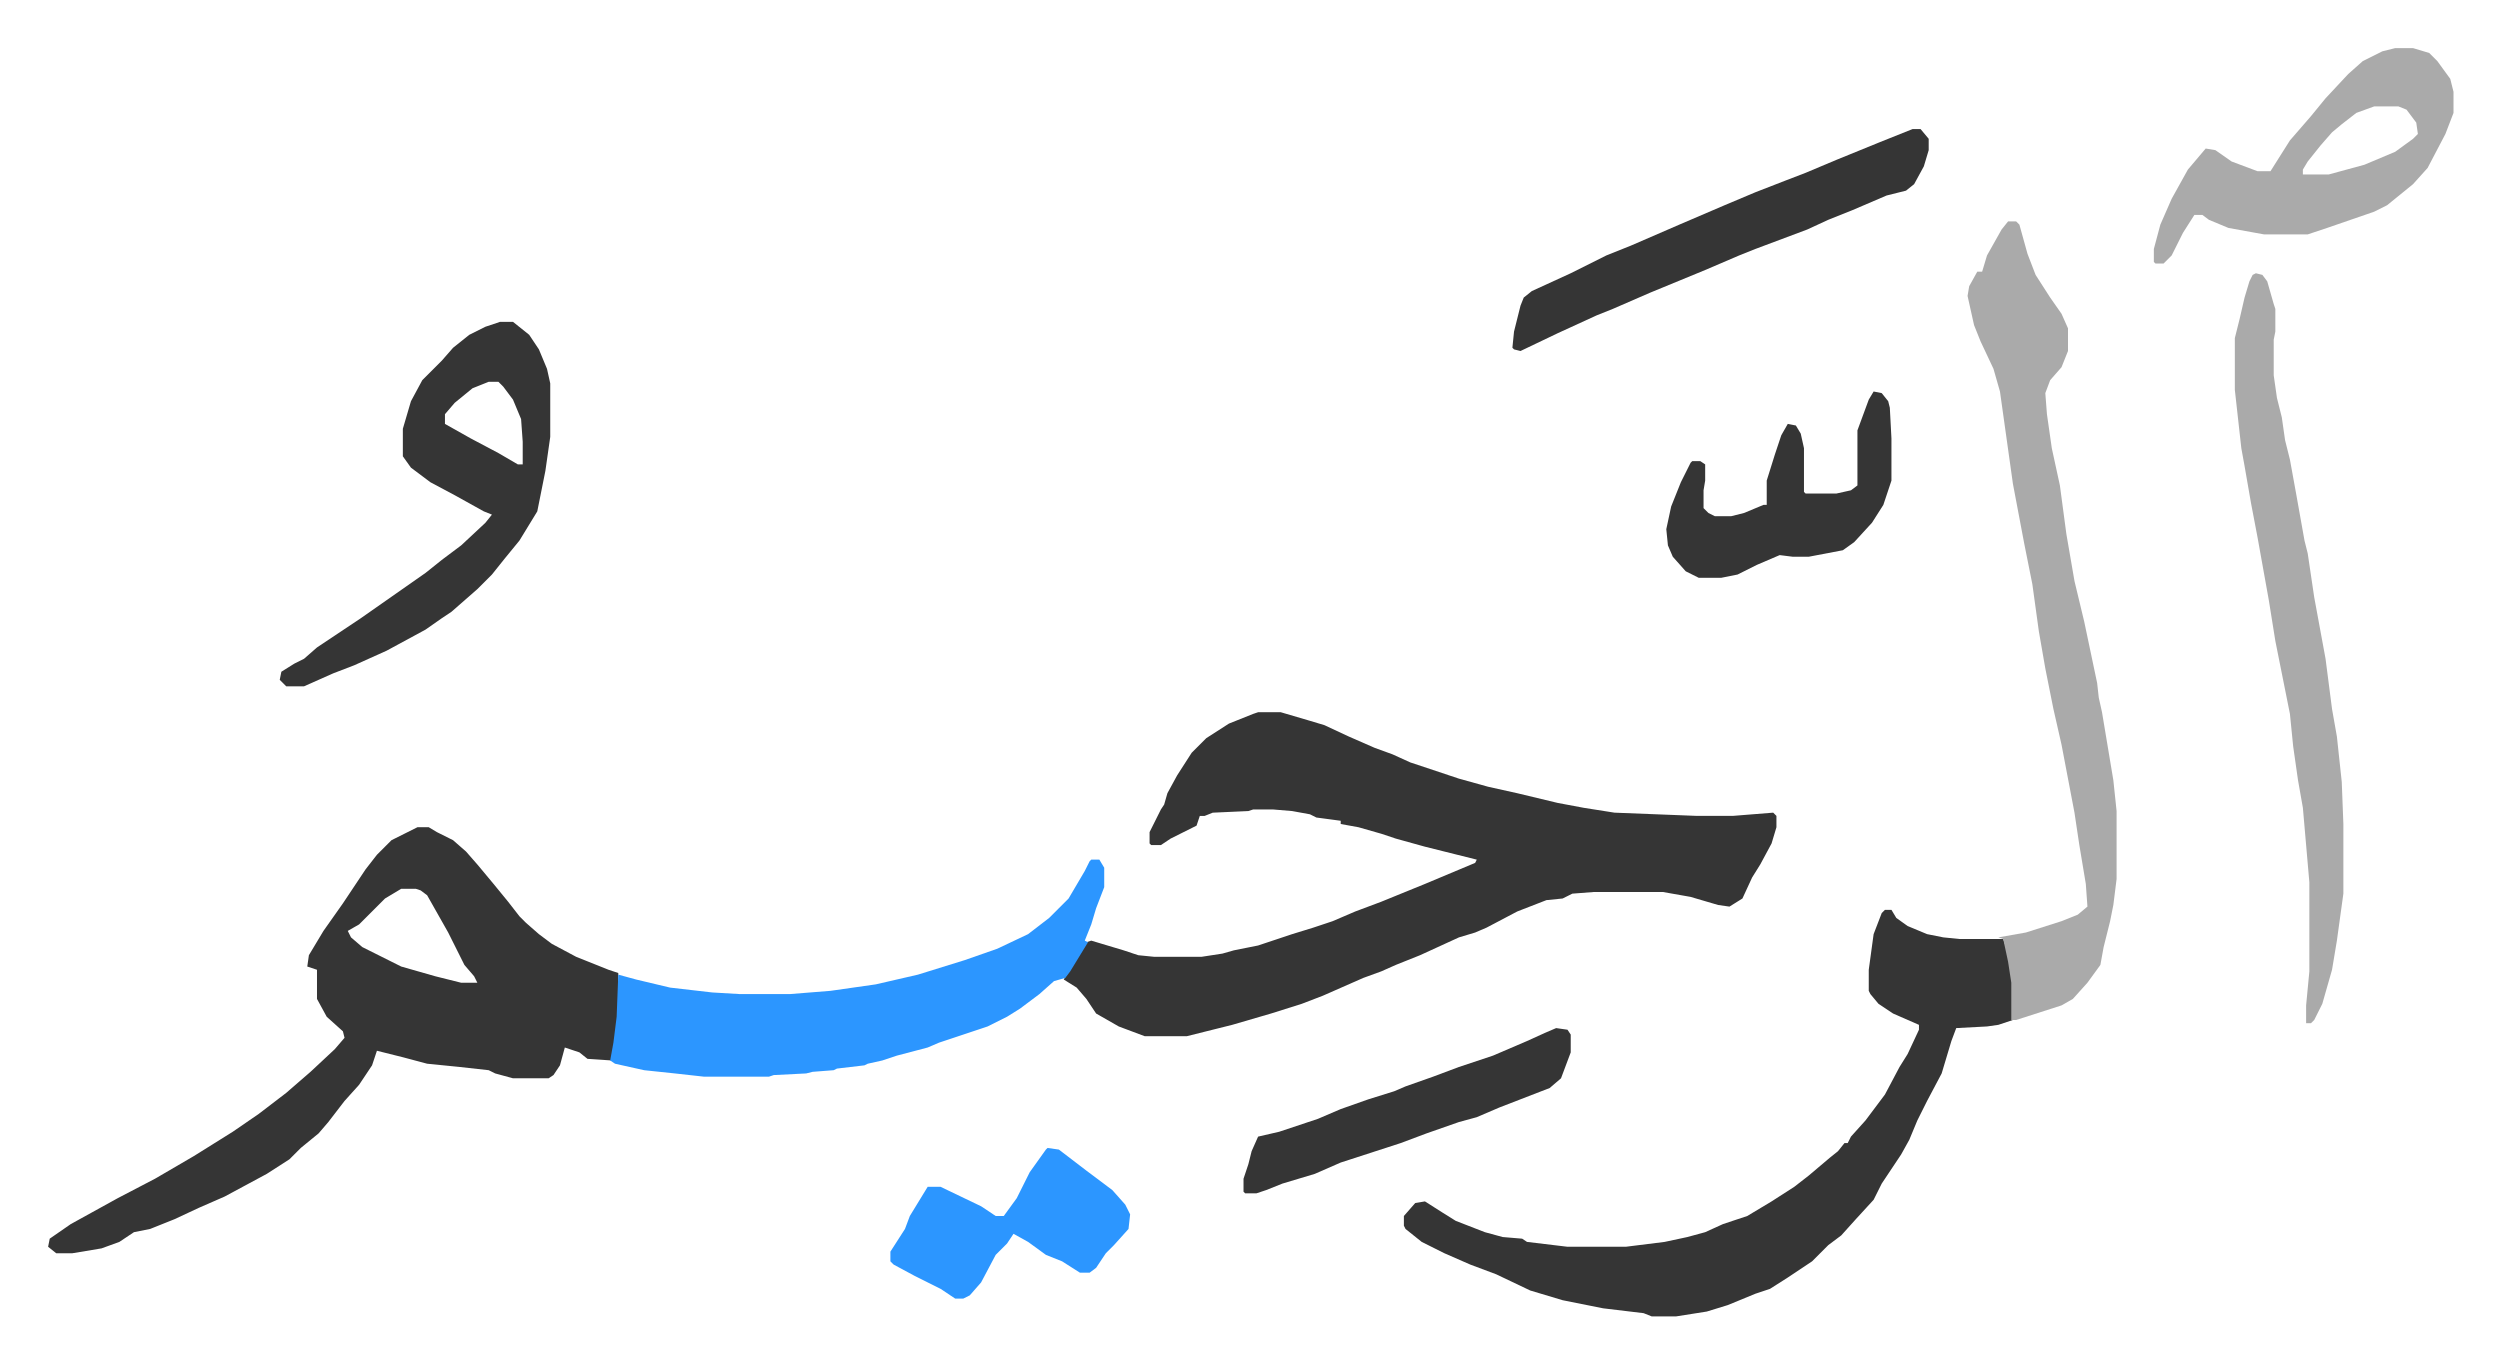
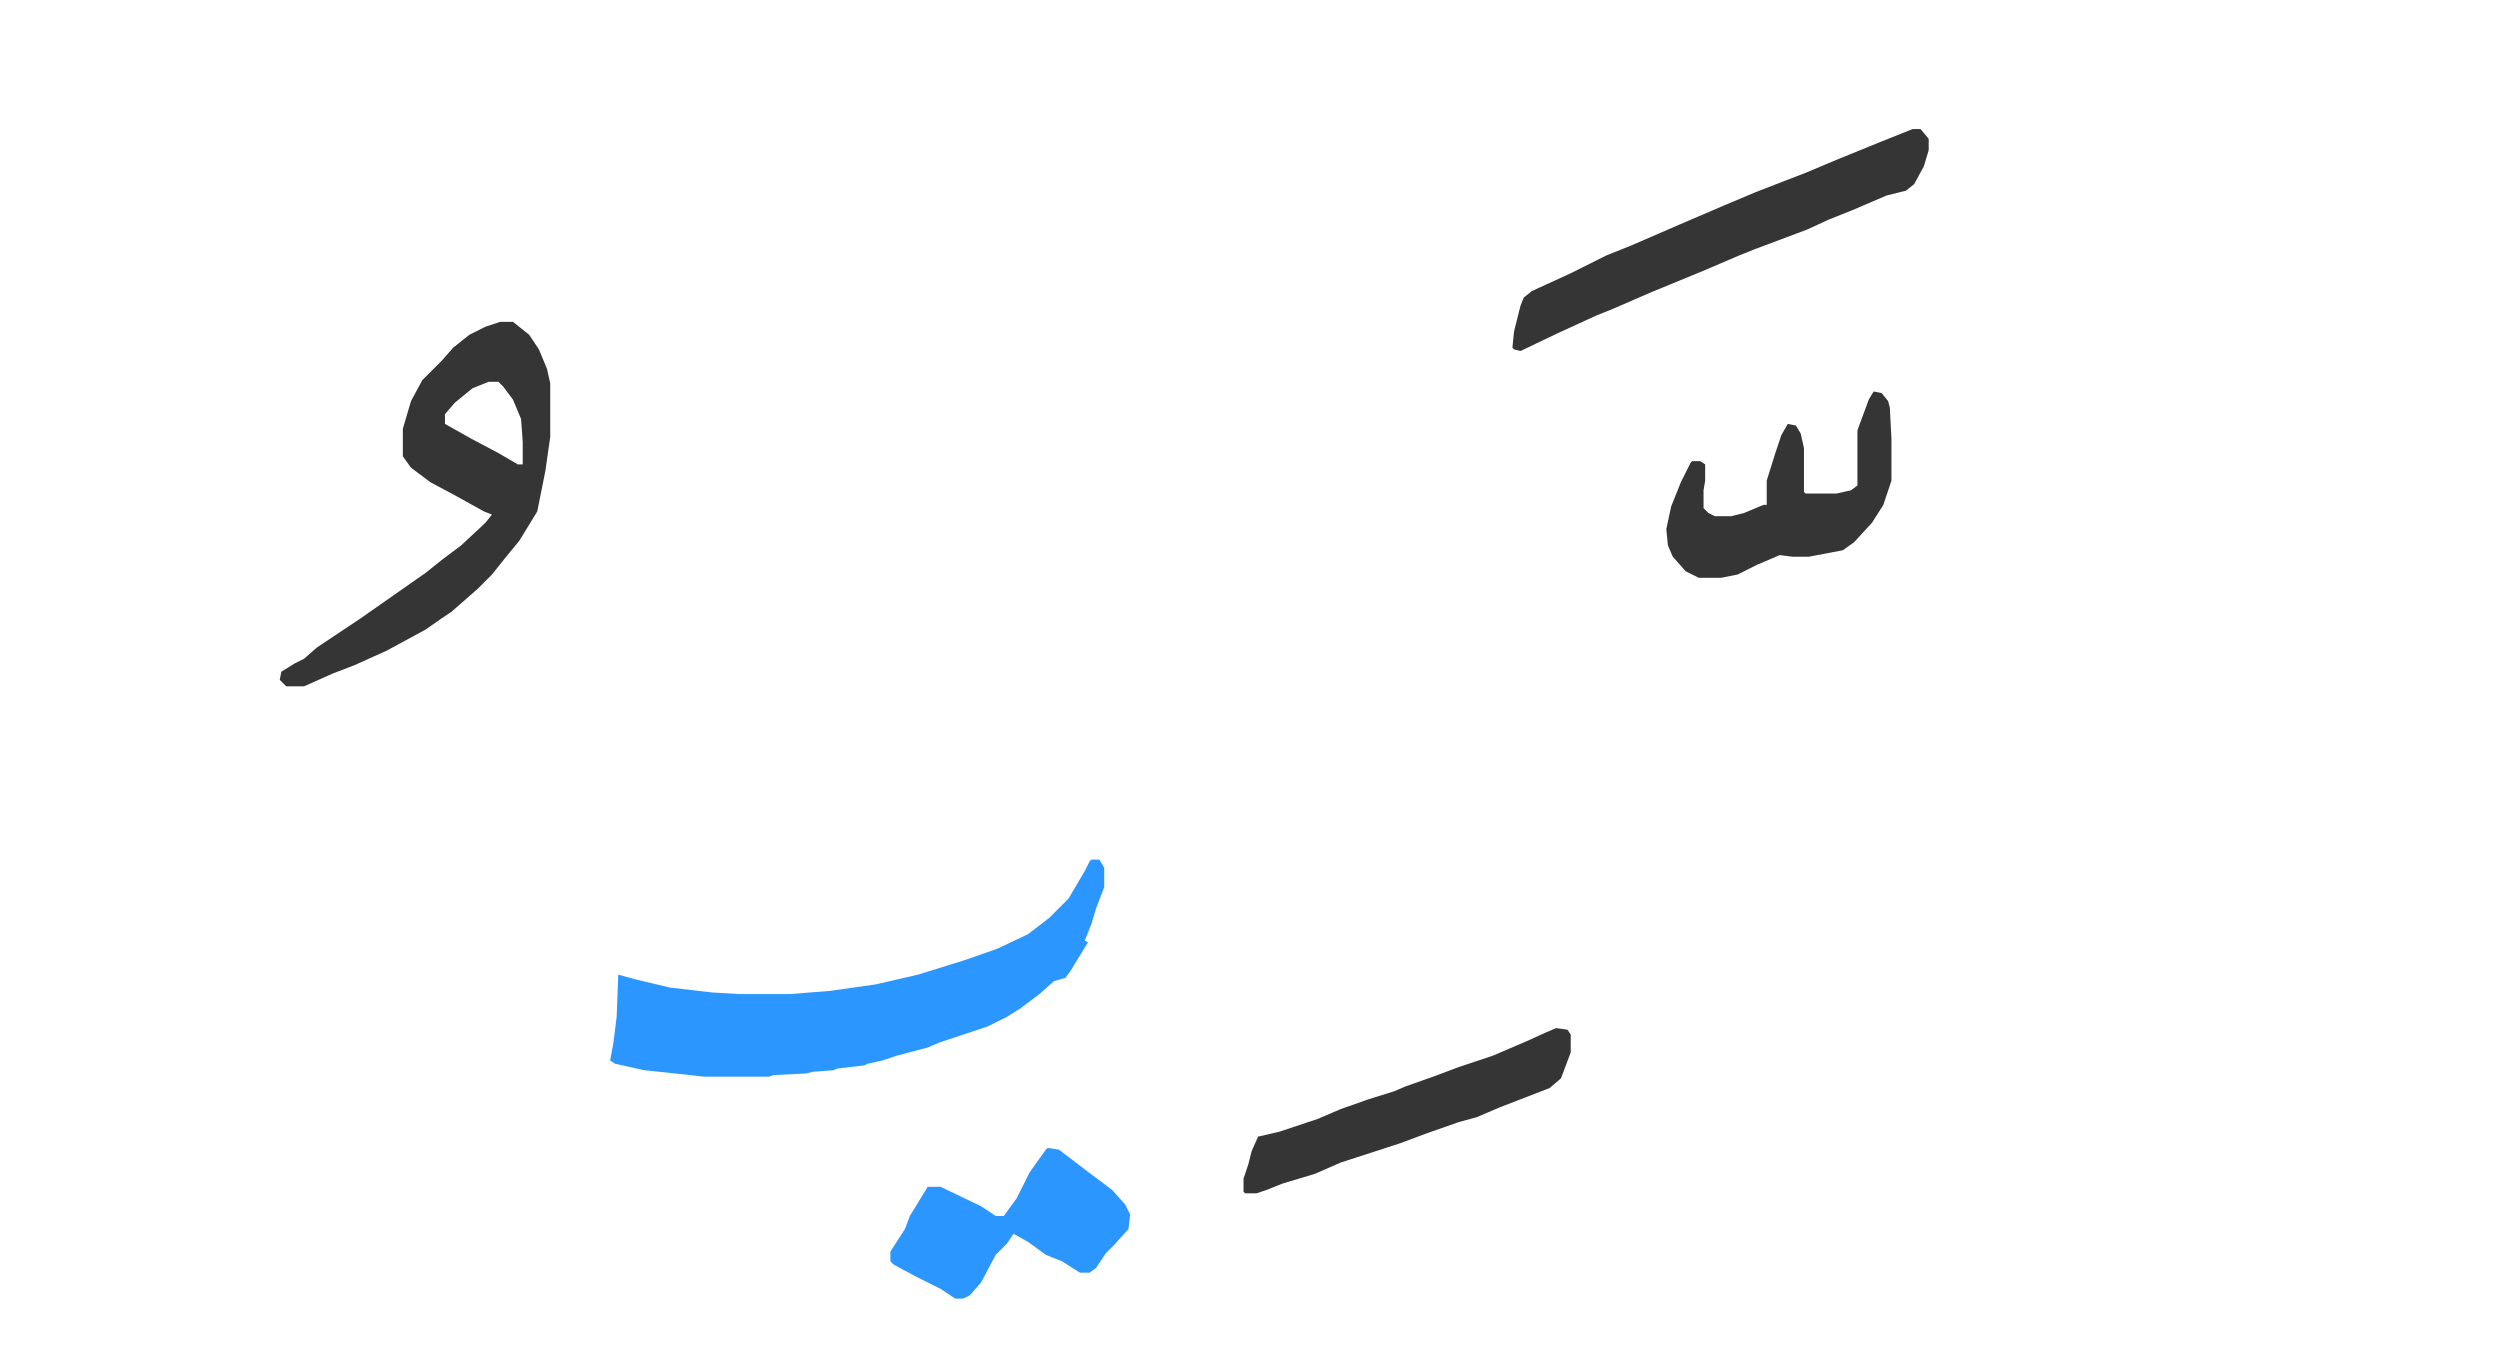
<svg xmlns="http://www.w3.org/2000/svg" viewBox="-29.7 335.3 1543.4 841.4">
-   <path fill="#353535" id="rule_normal" d="M747 775h14l17 5 10 3 15 7 16 7 11 4 11 5 30 10 18 5 18 4 25 6 16 3 19 3 51 2h22l25-2 2 2v7l-3 10-7 13-5 8-6 13-8 5-7-1-17-5-17-3h-43l-13 1-6 3-10 1-18 7-19 10-7 3-10 3-24 11-15 6-9 4-11 4-25 11-13 5-19 6-24 7-16 4-12 3h-26l-16-6-14-8-6-9-6-7-8-5 7-11 7-12 3-1 20 6 9 3 10 1h29l13-2 7-2 15-3 21-7 13-4 12-4 14-6 16-6 27-11 31-13 1-2-32-8-18-5-9-3-14-4-11-2v-2l-15-2-4-2-11-2-12-1h-12l-3 1-22 1-5 2h-3l-2 6-16 8-6 4h-6l-1-1v-7l7-14 2-3 2-7 6-11 9-14 9-9 14-9 15-6zm-519 71h7l5 3 10 5 8 7 7 8 10 12 9 11 7 9 4 4 8 7 8 6 15 8 20 8 6 2v27l-3 24-1 3-15-1-5-4-9-3-3 11-4 6-3 2h-22l-11-3-4-2-18-2-20-2-15-4-16-4-3 9-8 12-9 10-10 13-6 7-11 9-7 7-14 9-26 14-16 7-15 7-15 6-10 2-9 6-11 4-18 3H5l-5-4 1-5 13-9 29-16 23-12 24-14 24-15 16-11 17-13 15-13 15-14 6-7-1-4-10-9-6-11v-18l-6-2 1-7 9-15 12-17 14-21 7-9 9-9zm-10 38-10 6-16 16-7 4 2 4 7 6 16 8 8 4 21 6 16 4h10l-2-4-6-7-10-20-13-23-4-3-3-1zm916 13h4l3 5 7 5 12 5 10 2 10 1h27l3 9 2 8 1 10v23l-9 3-7 1-19 1-3 8-6 20-9 17-6 12-5 12-5 9-12 18-5 10-11 12-9 10-8 6-10 10-15 10-11 7-9 3-17 7-13 4-19 3h-15l-5-2-25-3-25-5-20-6-21-10-16-6-16-7-14-7-10-8-1-2v-6l7-8 6-1 11 7 8 5 18 7 11 3 12 1 3 2 25 3h36l24-3 14-3 11-3 11-5 15-5 15-9 14-9 9-7 13-11 5-4 4-5h2l2-4 9-10 12-16 9-17 5-8 7-15v-3l-16-7-9-6-5-6-1-2v-13l3-22 5-13z" />
-   <path fill="#aaa" id="rule_hamzat_wasl" d="M1210 472h5l2 2 5 18 5 13 9 14 7 10 4 9v14l-4 10-7 8-3 8 1 13 3 21 5 23 4 30 5 29 6 25 8 38 1 9 2 9 7 42 2 19v42l-2 16-2 10-4 16-2 11-8 11-9 10-7 4-28 9h-3v-23l-2-13-3-14-3-1 17-3 22-7 10-4 6-5-1-14-4-24-3-20-8-42-5-22-5-25-4-23-4-29-5-25-7-37-8-57-4-14-8-17-4-10-4-18 1-6 5-9h3l3-10 9-16z" />
  <path fill="#2c96ff" id="rule_madd_permissible_2_4_6" d="M644 866h5l3 5v12l-5 13-3 10-4 10 2 1-11 18-3 4-7 2-9 8-12 9-8 5-12 6-15 5-15 5-7 3-19 5-9 3-9 2-2 1-17 2-2 1-13 1-4 1-20 1-3 1h-40l-18-2-19-2-18-4-3-2 2-11 2-16 1-26 11 3 21 5 26 3 17 1h31l25-2 28-4 26-6 29-9 20-7 19-9 13-10 7-7 5-5 10-17 3-6z" />
  <path fill="#353535" id="rule_normal" d="M279 534h8l10 8 6 9 5 12 2 9v33l-3 21-5 25-11 18-9 11-8 10-9 9-8 7-8 7-6 4-10 7-24 13-20 9-13 5-18 8h-11l-4-4 1-5 8-5 6-3 8-7 27-18 20-14 20-14 10-8 12-9 15-14 4-5-5-2-18-10-15-8-12-9-5-7v-17l5-17 7-13 12-12 7-8 10-8 10-5zm-7 37-10 4-11 9-6 7v6l16 9 17 9 12 7h3v-14l-1-14-5-12-6-8-3-3z" />
-   <path fill="#aaa" id="rule_hamzat_wasl" d="m1363 504 4 1 3 4 4 14 1 3v14l-1 5v22l2 14 3 12 2 14 3 12 4 22 5 28 2 8 4 27 7 38 4 31 3 17 3 28 1 26v43l-4 29-3 18-6 21-5 10-2 2h-3v-11l2-21v-55l-4-46-3-17-3-21-2-20-5-25-4-20-4-25-7-39-4-21-4-23-2-11-4-36v-32l3-12 3-13 3-10 2-4zm86-139h11l10 3 5 5 8 11 2 8v13l-5 13-11 21-9 10-16 13-8 4-29 10-12 4h-27l-22-4-12-5-4-3h-5l-7 11-7 14-5 5h-5l-1-1v-8l4-15 7-16 10-18 11-13 6 1 10 7 16 6h8l12-19 13-15 9-11 14-15 9-8 12-6zm-13 36-11 4-9 7-6 5-7 8-8 10-3 5v3h16l22-6 19-8 11-8 3-3-1-7-6-8-5-2z" />
  <path fill="#353535" id="rule_normal" d="M1151 415h5l5 6v7l-3 10-6 11-5 4-12 3-21 9-15 6-13 6-16 6-16 6-10 4-21 9-34 14-23 10-10 4-24 11-23 11-4-1-1-1 1-10 4-16 2-5 5-4 24-11 22-11 15-6 30-13 28-12 19-8 18-7 13-5 19-8 27-11zm-24 162 5 1 4 5 1 4 1 19v26l-5 15-7 11-11 12-7 5-21 4h-10l-8-1-14 6-12 6-10 2h-14l-8-4-8-9-3-7-1-10 3-14 6-15 6-12 1-1h5l3 2v10l-1 6v11l3 3 4 2h10l8-2 12-5h2v-15l5-16 4-12 4-7 5 1 3 5 2 9v27l1 1h19l9-2 4-3v-34l7-19z" />
  <path fill="#2c96ff" id="rule_madd_permissible_2_4_6" d="m617 1044 7 1 17 13 16 12 8 9 3 6-1 9-9 10-5 5-6 9-4 3h-6l-11-7-10-4-11-8-9-5-4 6-7 7-9 17-7 8-4 2h-5l-9-6-16-8-13-7-2-2v-6l9-14 3-8 11-18h8l25 12 9 6h5l8-11 8-16 10-14z" />
  <path fill="#353535" id="rule_normal" d="m931 970 7 1 2 3v11l-6 16-7 6-31 12-14 6-11 3-20 7-16 6-37 12-16 7-20 6-10 4-6 2h-7l-1-1v-8l3-9 2-8 4-9 13-3 24-8 14-6 17-6 16-5 7-3 17-6 16-6 21-7 21-9 11-5z" />
</svg>